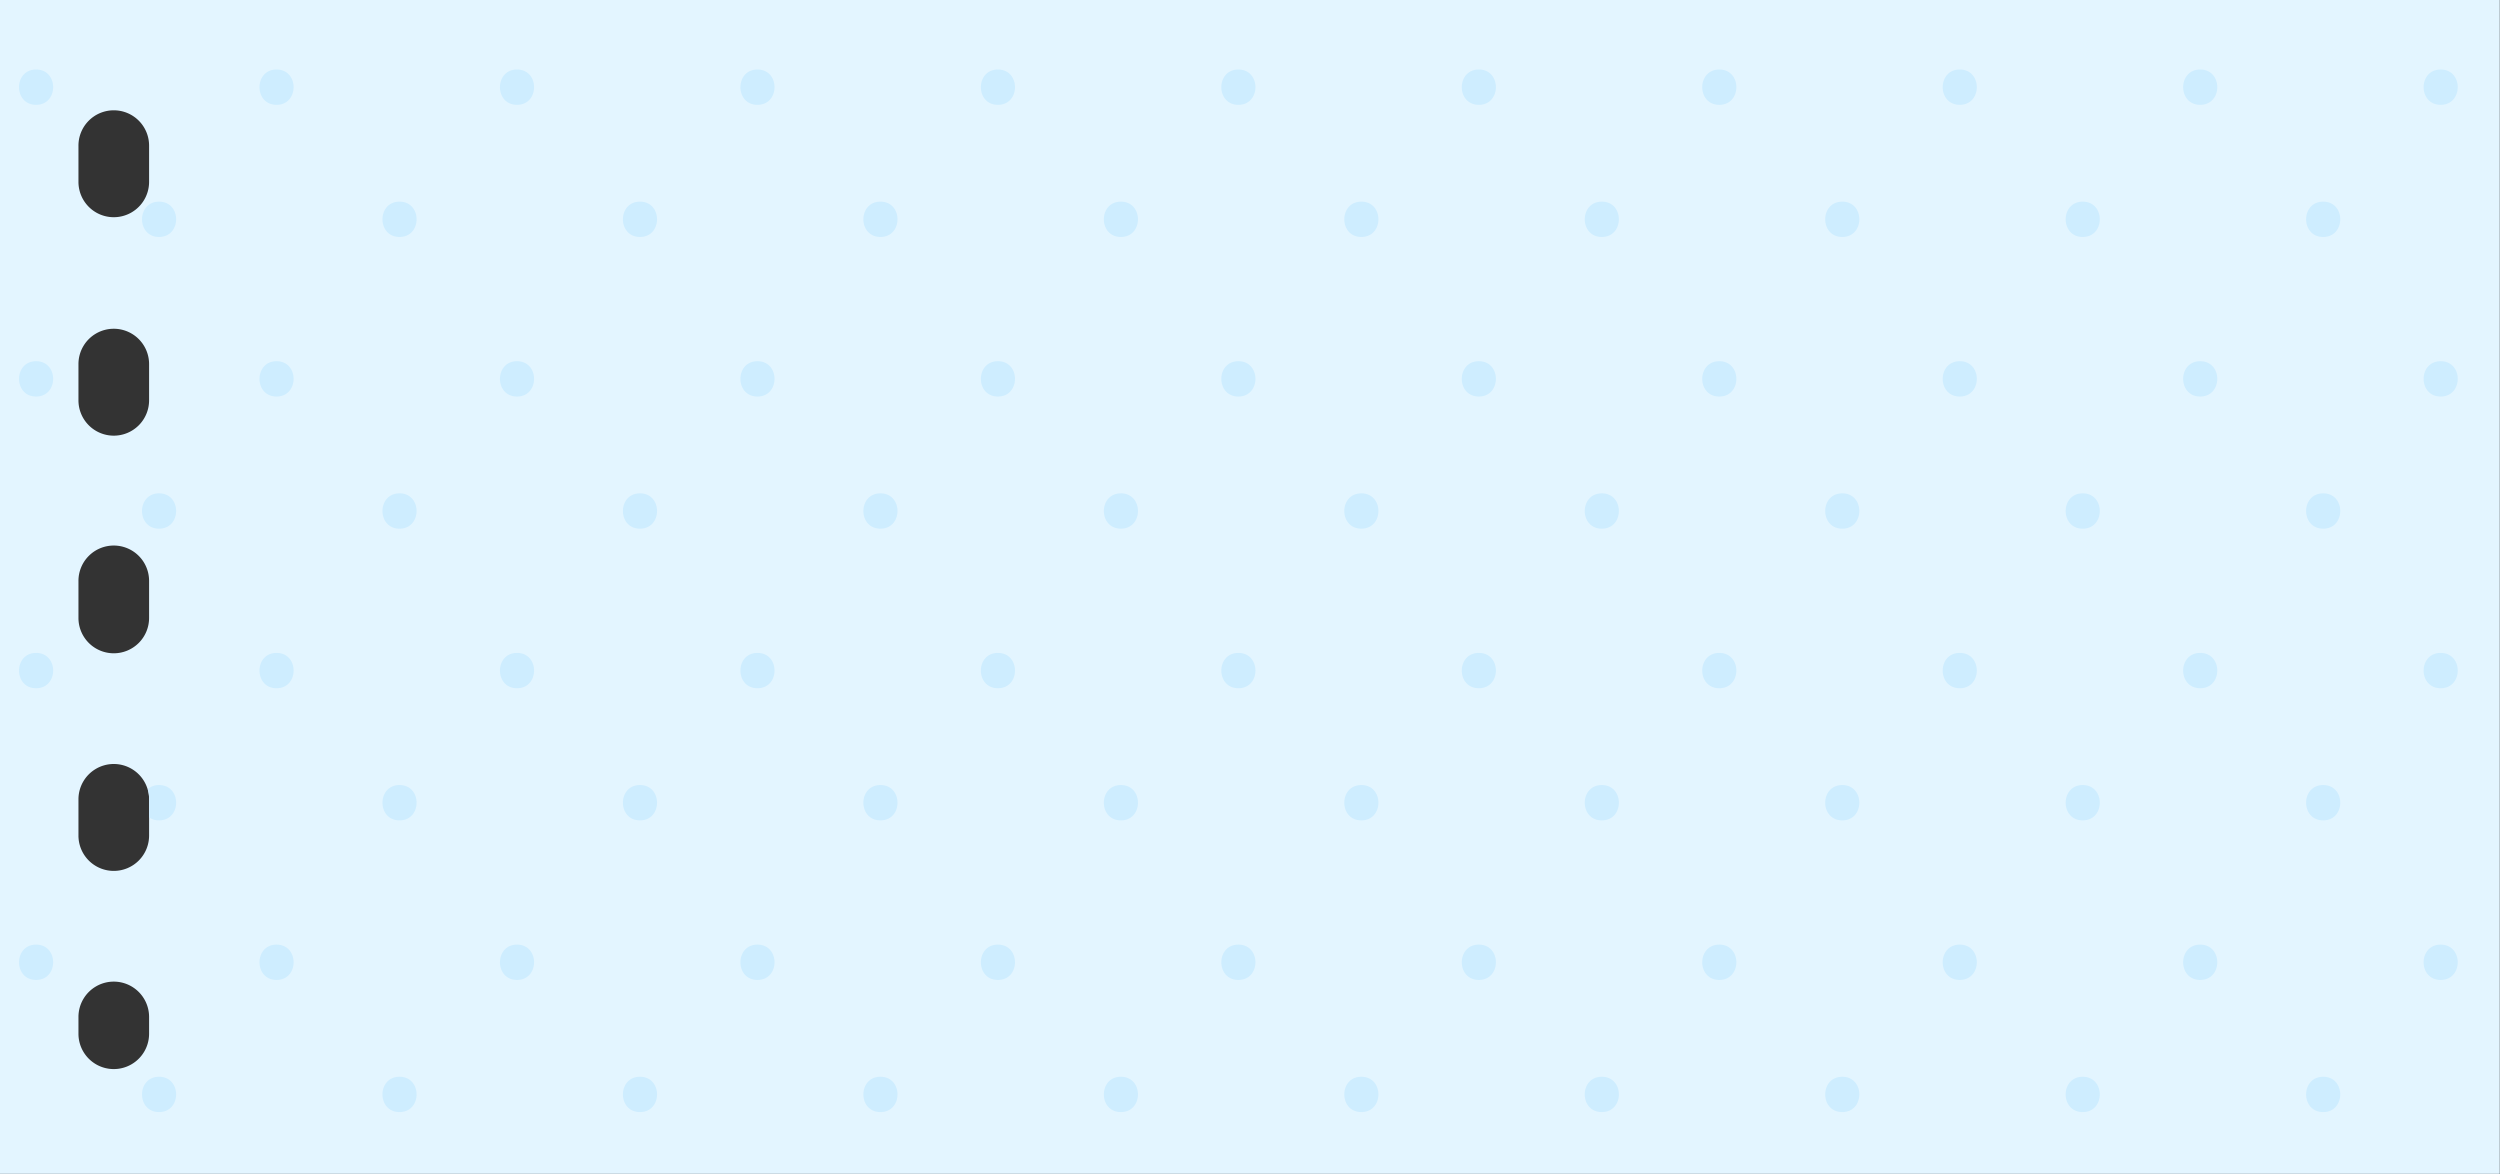
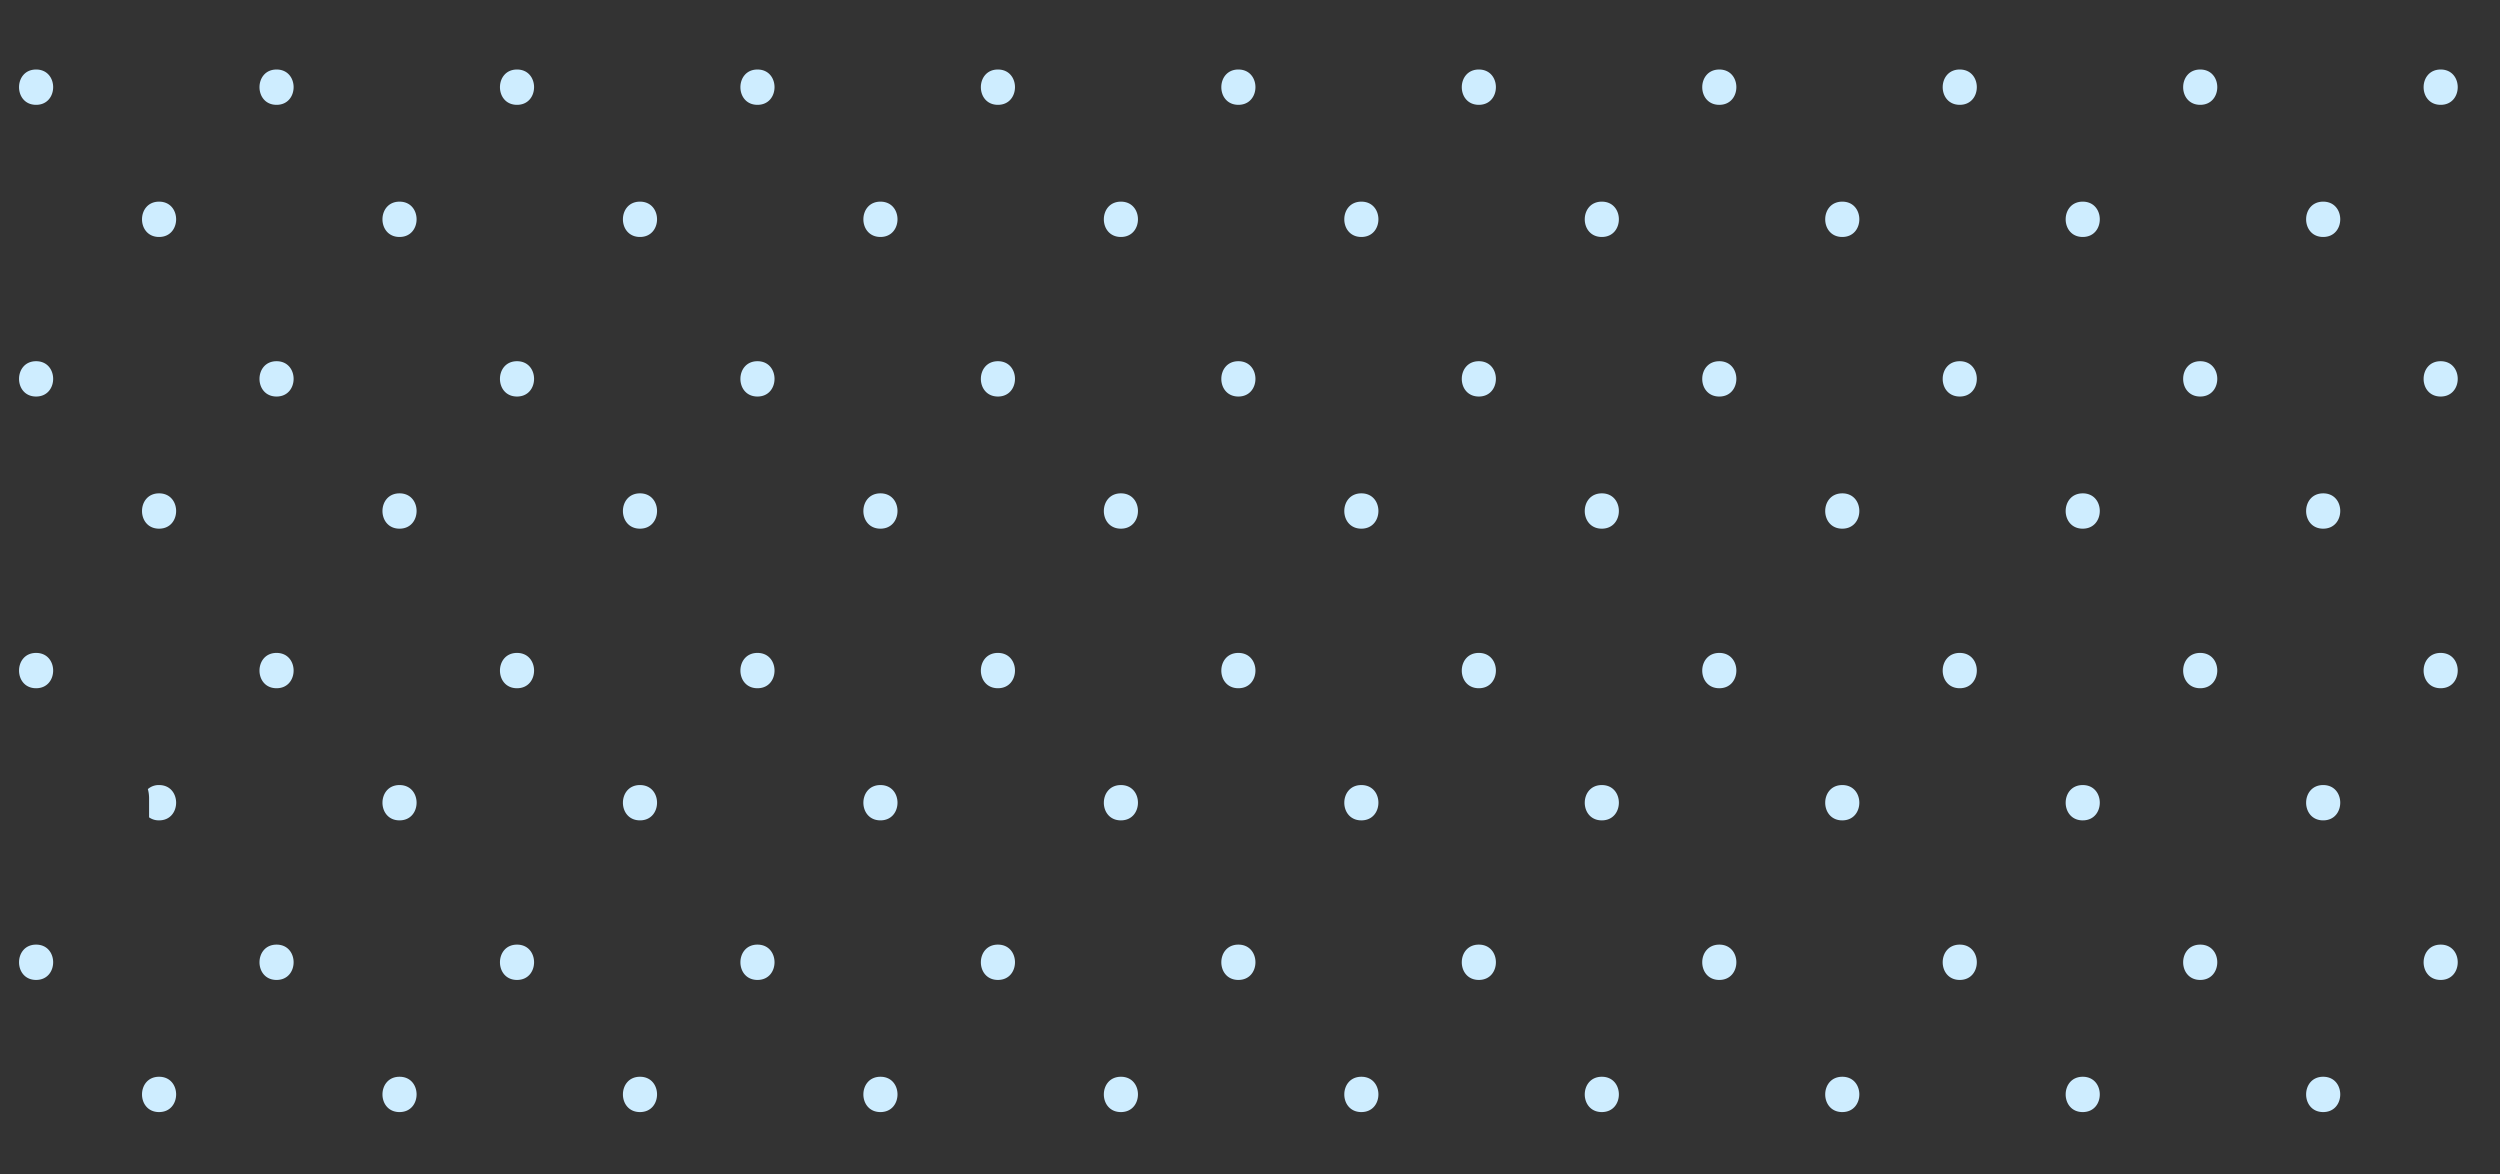
<svg xmlns="http://www.w3.org/2000/svg" data-name="Layer 1" fill="#000000" height="237.2" preserveAspectRatio="xMidYMid meet" version="1" viewBox="0.0 0.0 505.1 237.2" width="505.1" zoomAndPan="magnify">
  <rect x="0.0" y="0.0" width="505.1" height="237.2" fill="#333333" stroke="none" />
  <g id="change1_1">
-     <path d="M22.986,0H0V237.163H505.056V0Zm7.135,208.945a7.135,7.135,0,0,1-14.269,0V205.378a7.135,7.135,0,0,1,14.269,0Zm0-40.208a7.135,7.135,0,1,1-14.269,0v-7.328a7.135,7.135,0,0,1,14.269,0Zm0-43.967a7.135,7.135,0,1,1-14.269,0v-7.328a7.135,7.135,0,1,1,14.269,0Zm0-43.969a7.135,7.135,0,1,1-14.269,0V73.473a7.135,7.135,0,0,1,14.269,0Zm0-43.967a7.135,7.135,0,0,1-14.269,0V29.506a7.135,7.135,0,1,1,14.269,0Z" fill="#e3f5ff" />
-   </g>
+     </g>
  <g id="change2_1">
    <path d="M55.876,139.051c-4.599,0-4.591-7.135,0-7.135C60.475,131.916,60.467,139.051,55.876,139.051Zm0,51.801c-4.591,0-4.599,7.135,0,7.135C60.467,197.986,60.475,190.851,55.876,190.851ZM80.721,40.742c-4.591,0-4.599,7.135,0,7.135C85.312,47.876,85.32,40.742,80.721,40.742Zm0,58.936c-4.591,0-4.599,7.135,0,7.135C85.312,106.812,85.32,99.677,80.721,99.677Zm0,58.935c-4.591,0-4.599,7.135,0,7.135C85.312,165.747,85.32,158.613,80.721,158.613ZM7.294,14.045c-4.591,0-4.598,7.135,0,7.135C11.885,21.18,11.893,14.045,7.294,14.045Zm48.582,0c-4.591,0-4.599,7.135,0,7.135C60.467,21.18,60.475,14.045,55.876,14.045ZM7.294,131.916c-4.591,0-4.598,7.135,0,7.135C11.885,139.051,11.893,131.916,7.294,131.916ZM55.876,72.98c-4.591,0-4.599,7.135,0,7.135C60.467,80.115,60.475,72.98,55.876,72.98ZM7.294,190.851c-4.591,0-4.598,7.135,0,7.135C11.885,197.986,11.893,190.851,7.294,190.851ZM104.458,72.98c-4.591,0-4.599,7.135,0,7.135C109.049,80.115,109.057,72.98,104.458,72.98Zm24.845,26.697c-4.591,0-4.599,7.135,0,7.135C133.894,106.812,133.902,99.677,129.303,99.677Zm0-58.936c-4.591,0-4.599,7.135,0,7.135C133.894,47.876,133.902,40.742,129.303,40.742Zm0,117.871c-4.591,0-4.599,7.135,0,7.135C133.894,165.747,133.902,158.613,129.303,158.613Zm23.737-85.632c-4.591,0-4.598,7.135,0,7.135C157.631,80.115,157.639,72.98,153.04,72.98Zm-23.737,144.568c-4.591,0-4.599,7.135,0,7.135C133.894,224.683,133.902,217.548,129.303,217.548ZM7.294,72.98c-4.591,0-4.598,7.135,0,7.135C11.885,80.115,11.893,72.98,7.294,72.98ZM80.721,217.548c-4.591,0-4.599,7.135,0,7.135C85.312,224.683,85.32,217.548,80.721,217.548Zm23.737-203.503c-4.591,0-4.599,7.135,0,7.135C109.049,21.18,109.057,14.045,104.458,14.045Zm0,176.807c-4.591,0-4.599,7.135,0,7.135C109.049,197.986,109.057,190.851,104.458,190.851Zm0-58.936c-4.591,0-4.599,7.135,0,7.135C109.049,139.051,109.057,131.916,104.458,131.916Zm388.656,58.936c-4.591,0-4.599,7.135,0,7.135C497.705,197.986,497.713,190.851,493.114,190.851ZM444.532,72.98c-4.591,0-4.598,7.135,0,7.135C449.123,80.115,449.131,72.98,444.532,72.98Zm0,58.936c-4.591,0-4.598,7.135,0,7.135C449.123,139.051,449.131,131.916,444.532,131.916Zm24.845-91.174c-4.591,0-4.599,7.135,0,7.135C473.968,47.876,473.976,40.742,469.377,40.742Zm-24.845,150.11c-4.591,0-4.598,7.135,0,7.135C449.123,197.986,449.131,190.851,444.532,190.851Zm24.845-91.174c-4.591,0-4.599,7.135,0,7.135C473.968,106.812,473.976,99.677,469.377,99.677ZM32.139,40.742c-4.591,0-4.599,7.135,0,7.135C36.73,47.876,36.738,40.742,32.139,40.742Zm388.656,0c-4.591,0-4.599,7.135,0,7.135C425.386,47.876,425.394,40.742,420.795,40.742Zm0,176.807c-4.591,0-4.599,7.135,0,7.135C425.386,224.683,425.394,217.548,420.795,217.548Zm0-117.871c-4.591,0-4.599,7.135,0,7.135C425.386,106.812,425.394,99.677,420.795,99.677Zm0,58.935c-4.591,0-4.599,7.135,0,7.135C425.386,165.747,425.394,158.613,420.795,158.613ZM444.532,14.045c-4.591,0-4.598,7.135,0,7.135C449.123,21.18,449.131,14.045,444.532,14.045ZM32.139,158.613a3.323,3.323,0,0,0-2.266.816,7.077,7.077,0,0,1,.247,1.767v3.942a3.41,3.41,0,0,0,2.019.61C36.73,165.747,36.738,158.613,32.139,158.613ZM493.114,21.18c4.591,0,4.598-7.135,0-7.135C488.523,14.045,488.516,21.18,493.114,21.18ZM32.139,217.548c-4.591,0-4.599,7.135,0,7.135C36.73,224.683,36.738,217.548,32.139,217.548Zm0-117.871c-4.591,0-4.599,7.135,0,7.135C36.73,106.812,36.738,99.677,32.139,99.677ZM493.114,72.98c-4.591,0-4.599,7.135,0,7.135C497.705,80.115,497.713,72.98,493.114,72.98Zm0,58.936c-4.591,0-4.599,7.135,0,7.135C497.705,139.051,497.713,131.916,493.114,131.916Zm-23.737,85.632c-4.591,0-4.599,7.135,0,7.135C473.968,224.683,473.976,217.548,469.377,217.548Zm0-58.936c-4.591,0-4.599,7.135,0,7.135C473.968,165.747,473.976,158.613,469.377,158.613ZM153.04,14.045c-4.591,0-4.598,7.135,0,7.135C157.631,21.18,157.639,14.045,153.04,14.045ZM323.631,217.548c-4.591,0-4.599,7.135,0,7.135C328.222,224.683,328.23,217.548,323.631,217.548Zm23.737-85.632c-4.591,0-4.599,7.135,0,7.135C351.959,139.051,351.967,131.916,347.368,131.916Zm-23.737,26.697c-4.591,0-4.599,7.135,0,7.135C328.222,165.747,328.23,158.613,323.631,158.613Zm0-58.935c-4.591,0-4.599,7.135,0,7.135C328.222,106.812,328.23,99.677,323.631,99.677Zm23.737-85.632c-4.591,0-4.599,7.135,0,7.135C351.959,21.18,351.967,14.045,347.368,14.045Zm0,58.936c-4.591,0-4.599,7.135,0,7.135C351.959,80.115,351.967,72.98,347.368,72.98ZM323.631,40.742c-4.591,0-4.599,7.135,0,7.135C328.222,47.876,328.23,40.742,323.631,40.742ZM298.786,72.98c-4.591,0-4.599,7.135,0,7.135C303.377,80.115,303.385,72.98,298.786,72.98Zm0-58.936c-4.591,0-4.599,7.135,0,7.135C303.377,21.18,303.385,14.045,298.786,14.045Zm0,117.871c-4.591,0-4.599,7.135,0,7.135C303.377,139.051,303.385,131.916,298.786,131.916Zm0,58.936c-4.591,0-4.599,7.135,0,7.135C303.377,197.986,303.385,190.851,298.786,190.851Zm97.164-58.936c-4.591,0-4.599,7.135,0,7.135C400.541,139.051,400.549,131.916,395.95,131.916ZM275.049,217.548c-4.591,0-4.599,7.135,0,7.135C279.64,224.683,279.647,217.548,275.049,217.548ZM395.95,72.98c-4.591,0-4.599,7.135,0,7.135C400.541,80.115,400.549,72.98,395.95,72.98Zm0,117.871c-4.591,0-4.599,7.135,0,7.135C400.541,197.986,400.549,190.851,395.95,190.851Zm0-176.807c-4.591,0-4.599,7.135,0,7.135C400.541,21.18,400.549,14.045,395.95,14.045ZM372.213,40.742c-4.591,0-4.598,7.135,0,7.135C376.804,47.876,376.812,40.742,372.213,40.742Zm0,176.807c-4.591,0-4.598,7.135,0,7.135C376.804,224.683,376.812,217.548,372.213,217.548Zm0-117.871c-4.591,0-4.598,7.135,0,7.135C376.804,106.812,376.812,99.677,372.213,99.677Zm-24.845,91.174c-4.591,0-4.599,7.135,0,7.135C351.959,197.986,351.967,190.851,347.368,190.851Zm24.845-32.239c-4.591,0-4.598,7.135,0,7.135C376.804,165.747,376.812,158.613,372.213,158.613ZM250.204,190.851c-4.591,0-4.599,7.135,0,7.135C254.795,197.986,254.803,190.851,250.204,190.851ZM201.622,14.045c-4.591,0-4.598,7.135,0,7.135C206.213,21.18,206.221,14.045,201.622,14.045Zm-23.737,203.503c-4.591,0-4.599,7.135,0,7.135C182.476,224.683,182.484,217.548,177.885,217.548Zm23.737-144.568c-4.591,0-4.598,7.135,0,7.135C206.213,80.115,206.221,72.98,201.622,72.98Zm0,117.871c-4.591,0-4.598,7.135,0,7.135C206.213,197.986,206.221,190.851,201.622,190.851Zm0-58.936c-4.591,0-4.598,7.135,0,7.135C206.213,139.051,206.221,131.916,201.622,131.916Zm-23.737,26.697c-4.591,0-4.599,7.135,0,7.135C182.476,165.747,182.484,158.613,177.885,158.613ZM226.467,99.677c-4.59,0-4.598,7.135,0,7.135C231.058,106.812,231.066,99.677,226.467,99.677Zm-48.582,0c-4.591,0-4.599,7.135,0,7.135C182.476,106.812,182.484,99.677,177.885,99.677Zm-24.845,91.174c-4.591,0-4.598,7.135,0,7.135C157.631,197.986,157.639,190.851,153.04,190.851Zm24.845-150.11c-4.591,0-4.599,7.135,0,7.135C182.476,47.876,182.484,40.742,177.885,40.742Zm72.319-26.697c-4.591,0-4.599,7.135,0,7.135C254.795,21.18,254.803,14.045,250.204,14.045ZM275.049,99.677c-4.591,0-4.599,7.135,0,7.135C279.64,106.812,279.647,99.677,275.049,99.677Zm-24.845,32.239c-4.591,0-4.599,7.135,0,7.135C254.795,139.051,254.803,131.916,250.204,131.916Zm-97.164,0c-4.591,0-4.598,7.135,0,7.135C157.631,139.051,157.639,131.916,153.04,131.916ZM226.467,40.742c-4.59,0-4.598,7.135,0,7.135C231.058,47.876,231.066,40.742,226.467,40.742Zm48.582,0c-4.591,0-4.599,7.135,0,7.135C279.64,47.876,279.647,40.742,275.049,40.742ZM226.467,158.613c-4.59,0-4.598,7.135,0,7.135C231.058,165.747,231.066,158.613,226.467,158.613Zm0,58.936c-4.59,0-4.598,7.135,0,7.135C231.058,224.683,231.066,217.548,226.467,217.548Zm48.582-58.936c-4.591,0-4.599,7.135,0,7.135C279.64,165.747,279.647,158.613,275.049,158.613ZM250.204,72.98c-4.591,0-4.599,7.135,0,7.135C254.795,80.115,254.803,72.98,250.204,72.98Z" fill="#ceedff" />
  </g>
</svg>